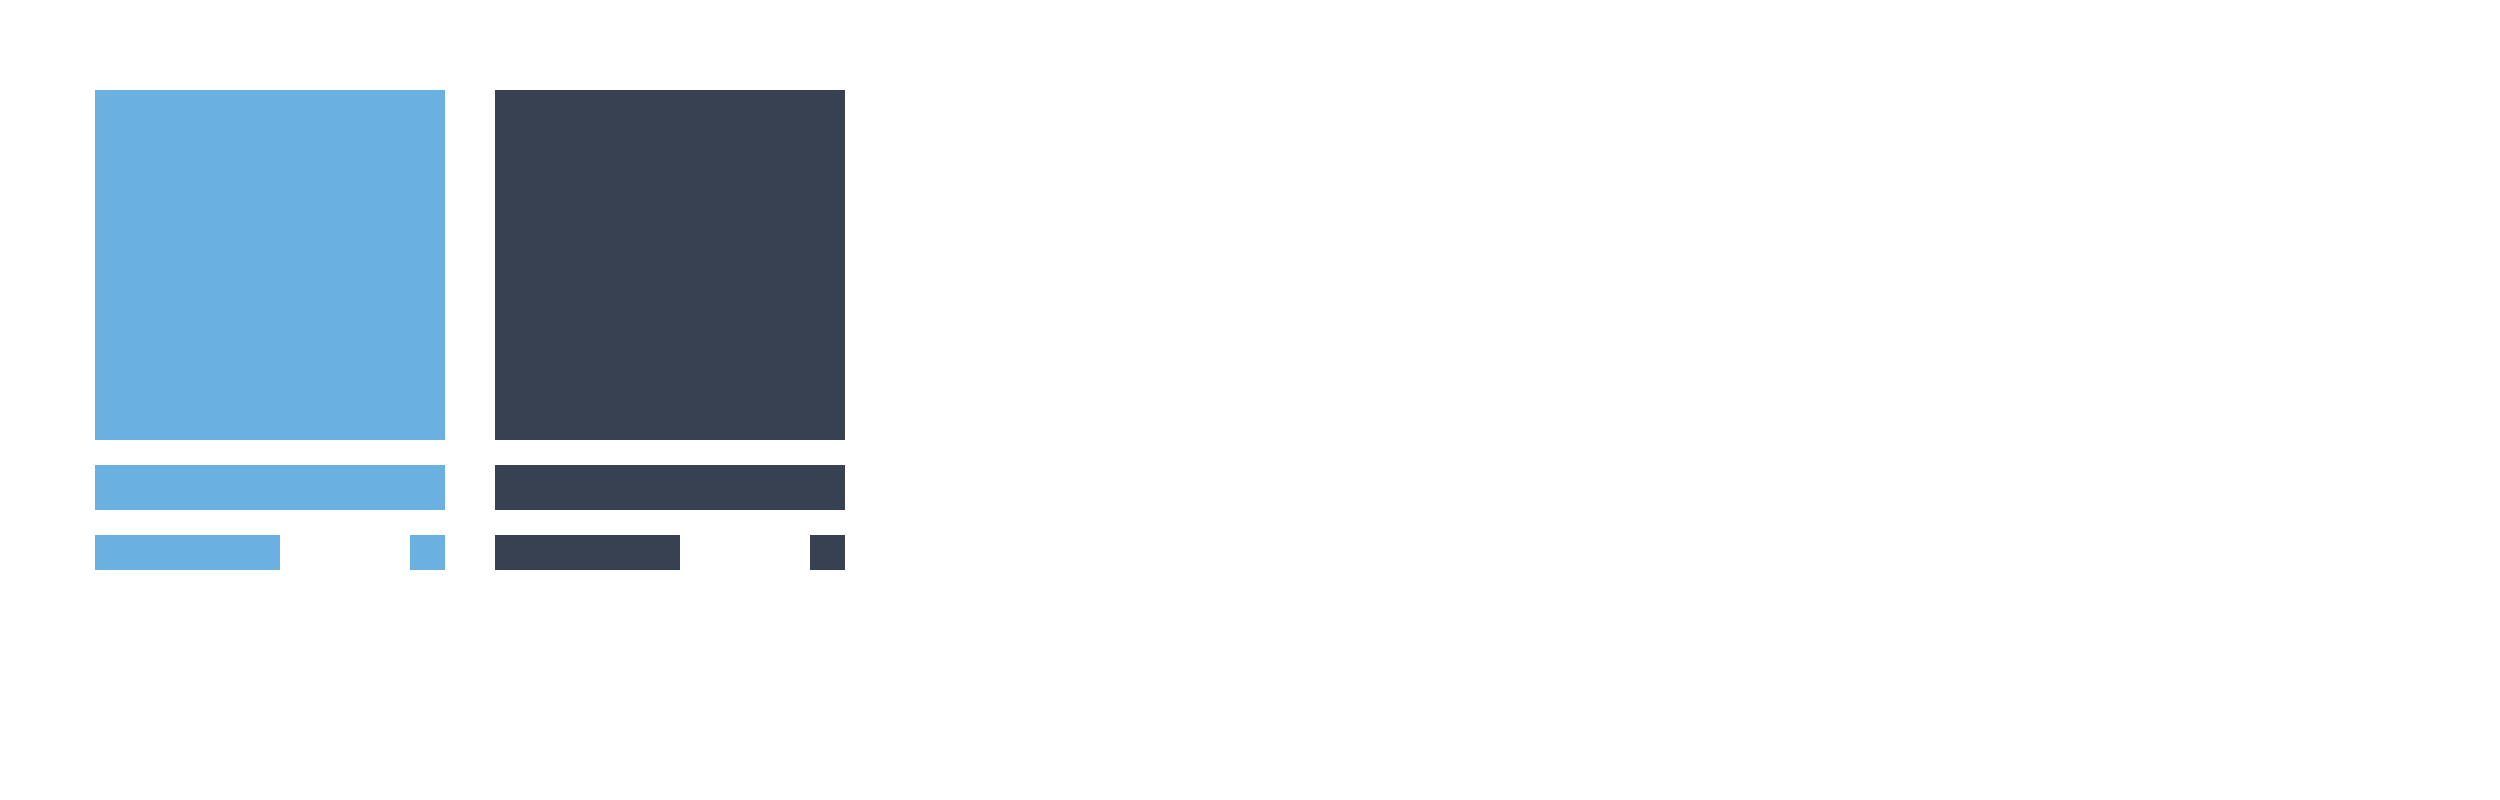
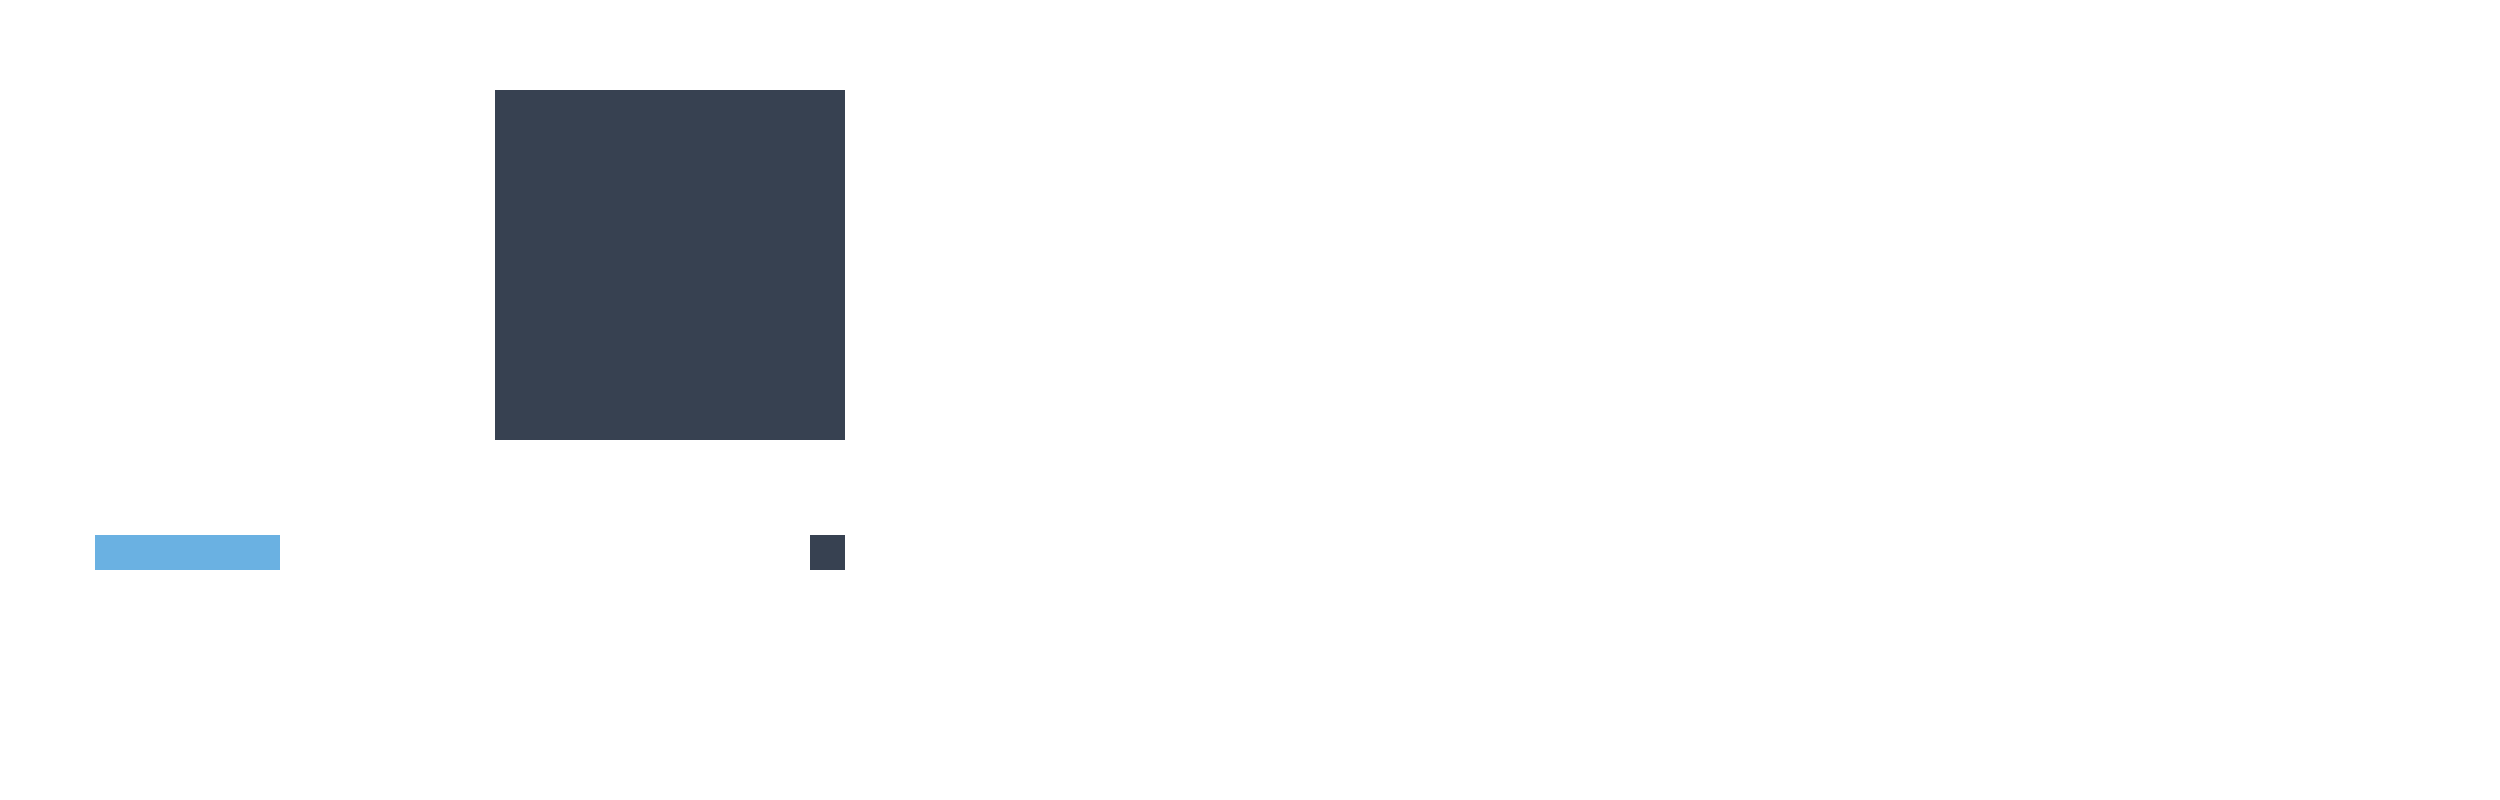
<svg xmlns="http://www.w3.org/2000/svg" width="500" height="160" viewBox="0 0 500 160" fill="none">
-   <rect x="19" y="18" width="70" height="70" fill="#6AB1E2" />
-   <rect x="19" y="93" width="70" height="9" fill="#6AB1E2" />
-   <rect x="99" y="93" width="70" height="9" fill="#374151" />
-   <rect x="99" y="107" width="37" height="7" fill="#374151" />
  <rect x="162" y="107" width="7" height="7" fill="#374151" />
-   <rect x="82" y="107" width="7" height="7" fill="#6AB1E2" />
  <rect x="19" y="107" width="37" height="7" fill="#6AB1E2" />
  <rect x="99" y="18" width="70" height="70" fill="#374151" />
</svg>